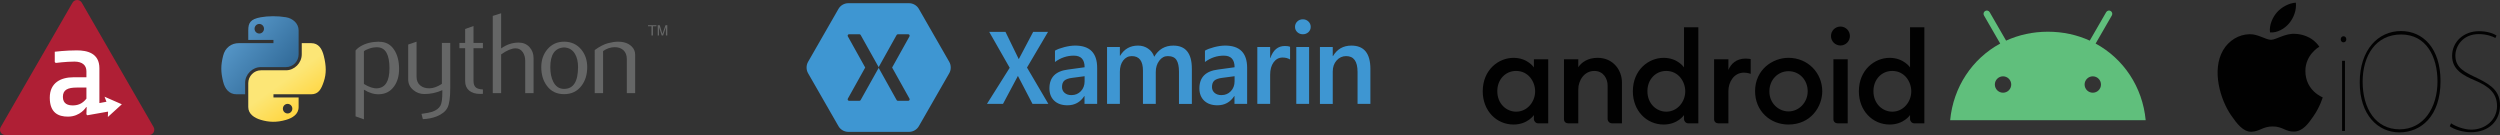
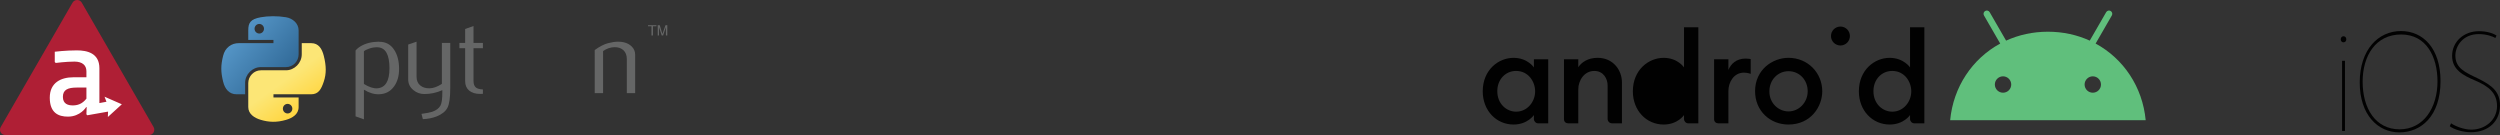
<svg xmlns="http://www.w3.org/2000/svg" id="Layer_2" data-name="Layer 2" viewBox="0 0 2661.6 143.79">
  <rect x="0" y="0" width="2661.6" height="143.79" fill="#333333" stroke="none" />
  <defs>
    <style>      .cls-1 {        fill: url(#linear-gradient);      }      .cls-2 {        fill: #010101;      }      .cls-3 {        fill: #fff;      }      .cls-4 {        fill: #656666;      }      .cls-5 {        fill: #af1f35;      }      .cls-6 {        fill: #60bf7c;      }      .cls-7 {        fill: url(#linear-gradient-2);      }      .cls-8 {        fill: #3e96d2;        fill-rule: evenodd;      }    </style>
    <linearGradient id="linear-gradient" x1="-966.33" y1="-7139.78" x2="-857.31" y2="-7233.58" gradientTransform="translate(776.46 -4034.93) scale(.56 -.57)" gradientUnits="userSpaceOnUse">
      <stop offset="0" stop-color="#5c9ed0" />
      <stop offset="1" stop-color="#326b99" />
    </linearGradient>
    <linearGradient id="linear-gradient-2" x1="-815.16" y1="-7290.34" x2="-854.09" y2="-7235.26" gradientTransform="translate(776.46 -4034.93) scale(.56 -.57)" gradientUnits="userSpaceOnUse">
      <stop offset="0" stop-color="#ffd53e" />
      <stop offset="1" stop-color="#fce676" />
    </linearGradient>
  </defs>
  <g id="Layer_1-2" data-name="Layer 1">
    <g id="g2303">
      <path id="path46" class="cls-4" d="M414.65,72.8c0-14.56-4.15-22.04-12.46-22.45-3.3-.16-6.53,.37-9.67,1.59-2.5,.9-4.19,1.78-5.08,2.68v34.76c5.31,3.33,10.03,4.88,14.14,4.64,8.7-.57,13.06-7.64,13.06-21.22Zm10.24,.6c0,7.4-1.74,13.54-5.22,18.42-3.89,5.53-9.28,8.37-16.17,8.53-5.2,.17-10.55-1.46-16.05-4.87v31.59l-8.91-3.18V53.77c1.46-1.79,3.34-3.33,5.62-4.64,5.3-3.09,11.75-4.68,19.33-4.76l.13,.13c6.93-.09,12.27,2.76,16.02,8.53,3.5,5.29,5.25,12.08,5.25,20.37Z" />
      <path id="path48" class="cls-4" d="M479.34,94.14c0,9.92-.99,16.79-2.98,20.62-2,3.82-5.8,6.87-11.41,9.14-4.55,1.79-9.47,2.77-14.76,2.93l-1.47-5.61c5.37-.73,9.15-1.46,11.35-2.19,4.32-1.46,7.28-3.7,8.91-6.71,1.31-2.45,1.95-7.12,1.95-14.03v-2.32c-6.09,2.77-12.48,4.14-19.15,4.14-4.39,0-8.26-1.37-11.59-4.14-3.74-3.01-5.61-6.83-5.61-11.46V47.43l8.91-3.05v37.32c0,3.99,1.29,7.06,3.86,9.21,2.57,2.15,5.91,3.19,9.99,3.11,4.08-.09,8.46-1.67,13.11-4.76V45.72h8.91v48.41Z" />
      <path id="path50" class="cls-4" d="M514.12,99.87c-1.06,.09-2.04,.12-2.93,.12-5.04,0-8.97-1.2-11.77-3.61-2.8-2.41-4.2-5.73-4.2-9.97V51.33h-6.1v-5.6h6.1v-14.88l8.9-3.17v18.05h10.01v5.6h-10.01v34.85c0,3.34,.9,5.71,2.69,7.1,1.54,1.14,3.99,1.79,7.32,1.96v4.64Z" />
-       <path id="path52" class="cls-4" d="M568.06,99.14h-8.91v-34.39c0-3.5-.82-6.51-2.45-9.03-1.88-2.85-4.49-4.27-7.85-4.27-4.08,0-9.19,2.15-15.32,6.46v41.22h-8.91V16.94l8.91-2.81V51.57c5.69-4.14,11.91-6.22,18.67-6.22,4.72,0,8.54,1.59,11.46,4.76,2.93,3.17,4.4,7.12,4.4,11.83v37.19h0Z" />
-       <path id="path54" class="cls-4" d="M615.41,71.4c0-5.59-1.06-10.21-3.18-13.87-2.52-4.45-6.42-6.8-11.71-7.05-9.77,.57-14.64,7.56-14.64,20.98,0,6.15,1.01,11.29,3.06,15.41,2.61,5.25,6.53,7.85,11.76,7.76,9.81-.08,14.71-7.82,14.71-23.23Zm9.76,.06c0,7.96-2.04,14.59-6.1,19.88-4.47,5.93-10.65,8.9-18.54,8.9s-13.91-2.97-18.3-8.9c-3.99-5.29-5.97-11.92-5.97-19.88,0-7.49,2.15-13.78,6.46-18.91,4.55-5.44,10.54-8.17,17.93-8.17s13.42,2.73,18.06,8.17c4.31,5.13,6.46,11.42,6.46,18.91Z" />
      <path id="path56" class="cls-4" d="M676.24,99.14h-8.91V62.8c0-3.99-1.2-7.1-3.6-9.34-2.4-2.23-5.6-3.31-9.58-3.23-4.23,.08-8.26,1.46-12.08,4.14v44.76h-8.91V53.28c5.13-3.73,9.85-6.17,14.15-7.31,4.06-1.06,7.65-1.59,10.74-1.59,2.12,0,4.1,.2,5.97,.61,3.5,.81,6.35,2.31,8.54,4.51,2.45,2.44,3.66,5.36,3.66,8.78v40.85Z" />
      <path id="path1948" class="cls-1" d="M290.54,17.27c-4.58,.02-8.96,.41-12.81,1.09-11.35,2-13.41,6.2-13.41,13.94v10.22h26.81v3.41h-36.87c-7.79,0-14.62,4.68-16.75,13.59-2.46,10.21-2.57,16.59,0,27.25,1.91,7.94,6.46,13.59,14.25,13.59h9.22v-12.25c0-8.85,7.66-16.66,16.75-16.66h26.78c7.46,0,13.41-6.14,13.41-13.62v-25.53c0-7.27-6.13-12.72-13.41-13.94-4.61-.77-9.38-1.12-13.97-1.09Zm-14.5,8.22c2.77,0,5.03,2.3,5.03,5.12s-2.26,5.09-5.03,5.09-5.03-2.28-5.03-5.09,2.25-5.12,5.03-5.12Z" />
      <path id="path1950" class="cls-7" d="M321.26,45.93v11.91c0,9.23-7.83,17-16.75,17h-26.78c-7.34,0-13.41,6.28-13.41,13.63v25.53c0,7.27,6.32,11.54,13.41,13.62,8.49,2.5,16.63,2.95,26.78,0,6.75-1.96,13.41-5.89,13.41-13.62v-10.22h-26.78v-3.41h40.19c7.79,0,10.7-5.44,13.41-13.59,2.8-8.4,2.68-16.48,0-27.25-1.93-7.76-5.6-13.59-13.41-13.59h-10.06Zm-15.06,64.66c2.78,0,5.03,2.28,5.03,5.09s-2.25,5.12-5.03,5.12-5.03-2.3-5.03-5.12,2.26-5.09,5.03-5.09Z" />
      <path id="text3004" class="cls-4" d="M693.59,37.78h1.56v-9.8h3.7v-1.17h-8.96v1.17h3.7v9.8m6.65,0h1.33v-8.95l2.9,8.95h1.49l3.02-8.92v8.92h1.46v-10.96h-1.93l-3.3,9.39-2.81-9.39h-2.15v10.96" />
    </g>
    <g>
      <path class="cls-5" d="M163.52,135.26L87.06,2.84c-1.01-1.76-2.89-2.84-4.92-2.84s-3.9,1.08-4.92,2.84L.76,135.26c-1.02,1.76-1.02,3.93,0,5.69,1.02,1.76,2.89,2.84,4.92,2.84H158.6c2.03,0,3.9-1.08,4.92-2.84,1.02-1.76,1.02-3.93,0-5.69" />
      <path class="cls-3" d="M92.01,105.02c-4.61,5.9-9.79,7.2-14.54,7.2-5.04,0-10.51-1.58-10.51-9.07s5.04-9.93,14.83-9.93h10.22v11.81h0Zm37.73,6.01l-18.43-8.07,2.03,5.37-7.51,1.4v-37.1c0-16.12-13.1-19-24.04-19-11.95,0-23.47,1.44-23.47,1.44v10.94l1.01,1.01s10.94-1.44,20.01-1.44c8.06,0,12.67,3.74,12.67,10.22v6.48h-13.97c-12.82,0-25.05,5.47-25.05,21.74s9.36,20.15,19.29,20.15c13.39,0,19.43-10.08,19.43-10.08h.57l-.29,7.63,1,1,22.06-3.9-.2,5.74,14.87-13.54h0Z" />
    </g>
    <g id="Page-1">
      <g id="xamarin-logo">
-         <path id="Logo" class="cls-8" d="M1099.24,110.61l-15.53-29.79-15.88,29.79h-17.08l24.21-38.45-21.79-38.21h17.31l14.14,29.03,15.32-29.03h15.83l-22.38,37.97,22.73,38.68h-16.9Zm55.36,0v-8.34h-.24c-4.21,6.55-10.18,9.82-17.9,9.82-5.95,0-10.64-1.62-14.06-4.85-3.43-3.27-5.14-7.65-5.14-13.14,0-11.76,6.6-18.44,19.79-20.06l17.67-2.43c0-8.24-3.82-12.37-11.46-12.37-7.29,0-13.98,2.25-20.09,6.75v-12.07c2.28-1.38,5.55-2.62,9.81-3.73,4.29-1.1,8.19-1.66,11.7-1.66,15.6,0,23.4,7.89,23.4,23.67v38.4h-13.47Zm-12.94-27.75c-4.06,.51-6.91,1.52-8.57,3.02-1.62,1.46-2.42,3.73-2.42,6.8,0,2.52,.93,4.6,2.78,6.21,1.85,1.58,4.27,2.37,7.27,2.37,4.06,0,7.41-1.4,10.04-4.2,2.64-2.8,3.96-6.29,3.96-10.47v-5.44l-13.06,1.72h0Zm113.53,27.75v-34.2c0-5.64-.89-9.82-2.66-12.54-1.73-2.76-4.85-4.14-9.34-4.14-3.58,0-6.6,1.66-9.04,4.97-2.44,3.27-3.66,7.24-3.66,11.89v34.02h-13.65v-35.38c0-10.34-3.96-15.5-11.88-15.5-3.7,0-6.76,1.56-9.16,4.67-2.36,3.12-3.54,7.18-3.54,12.19v34.02h-13.65V50.02h13.65v9.35h.24c4.37-7.22,10.75-10.83,19.14-10.83,4.02,0,7.56,1.07,10.64,3.2,3.11,2.09,5.3,4.99,6.56,8.7,4.61-7.93,11.38-11.89,20.33-11.89,13.16,0,19.73,8.21,19.73,24.62v37.46h-13.71Zm59.08,0v-8.34h-.24c-4.21,6.55-10.18,9.82-17.9,9.82-5.95,0-10.64-1.62-14.06-4.85-3.43-3.27-5.14-7.65-5.14-13.14,0-11.76,6.6-18.44,19.79-20.06l17.67-2.43c0-8.24-3.82-12.37-11.46-12.37-7.29,0-13.98,2.25-20.09,6.75v-12.07c2.28-1.38,5.55-2.62,9.81-3.73,4.29-1.1,8.19-1.66,11.7-1.66,15.6,0,23.4,7.89,23.4,23.67v38.4h-13.47Zm-12.94-27.75c-4.06,.51-6.91,1.52-8.57,3.02-1.62,1.46-2.42,3.73-2.42,6.8,0,2.52,.93,4.6,2.78,6.21,1.85,1.58,4.27,2.37,7.27,2.37,4.06,0,7.41-1.4,10.04-4.2,2.64-2.8,3.96-6.29,3.96-10.47v-5.44l-13.06,1.72h0Zm72.13-19.53c-2.25-1.38-4.88-2.07-7.92-2.07-3.94,0-7.15,1.7-9.63,5.09-2.44,3.39-3.66,7.81-3.66,13.25v31.01h-13.65V50.02h13.65v11.78h.24c2.91-8.56,8.07-12.84,15.48-12.84,2.4,0,4.23,.28,5.49,.83v13.55h0Zm13.59-26.86c-2.32,0-4.29-.75-5.91-2.25-1.61-1.54-2.42-3.41-2.42-5.62s.81-4.2,2.42-5.74c1.62-1.54,3.58-2.31,5.91-2.31,2.36,0,4.35,.79,5.97,2.37,1.61,1.54,2.42,3.43,2.42,5.68s-.81,4.08-2.42,5.62c-1.62,1.5-3.6,2.25-5.97,2.25Zm-6.97,74.14V50.02h13.65v60.59h-13.65Zm65.23,0v-34.02c0-11.24-4.04-16.86-12.11-16.86-4.06,0-7.46,1.56-10.22,4.67-2.72,3.08-4.08,7-4.08,11.78v34.44h-13.65V50.02h13.65v9.7h.24c4.41-7.46,10.95-11.18,19.62-11.18,13.47,0,20.21,8.28,20.21,24.85v37.22h-13.65ZM903,3.42c-4.15,0-8.2,2.37-10.29,5.97l-32.46,56.54c-2.05,3.61-2.05,8.33,0,11.94l32.46,56.54c2.09,3.6,6.15,5.96,10.29,5.97h64.92c4.15,0,8.2-2.37,10.29-5.97l32.46-56.54c2.05-3.61,2.05-8.33,0-11.94l-32.46-56.54c-2.09-3.6-6.15-5.96-10.29-5.97h-64.92Zm.59,33.08c.09,0,.18,0,.27,0h11.2c.5,.01,.98,.3,1.22,.73l19,33.94c.1,.17,.16,.35,.18,.55,.02-.19,.08-.38,.18-.55l18.95-33.94c.26-.44,.76-.73,1.27-.73h11.2c.99,0,1.73,1.26,1.27,2.14l-18.54,33.26,18.54,33.21c.51,.89-.25,2.2-1.27,2.19h-11.2c-.52,0-1.03-.31-1.27-.77l-18.95-33.94c-.1-.17-.16-.35-.18-.55-.02,.19-.08,.38-.18,.55l-19,33.94c-.24,.45-.72,.75-1.22,.77h-11.2c-1.02,0-1.78-1.3-1.27-2.19l18.54-33.21-18.54-33.26c-.44-.8,.1-1.97,1-2.14h0Z" />
-       </g>
+         </g>
    </g>
    <g>
      <g id="g80302">
        <path id="path825" class="cls-2" d="M1611.37,61.58c-16.17,0-32.79,12.95-32.79,35.63,0,20.73,14.62,35.37,32.79,35.37,15,0,21.69-10.07,21.69-10.07v4.39c0,2.07,1.96,4.39,4.39,4.39h10.84V63.13h-15.23v8.65s-6.74-10.2-21.69-10.2h0Zm2.71,13.94c13.31,0,20.29,11.7,20.29,21.69,0,11.12-8.29,21.68-20.26,21.68-10.01,0-20.03-8.11-20.03-21.83,0-12.39,8.63-21.54,20.01-21.54Z" />
        <path id="path829" class="cls-2" d="M1669.46,131.29c-2.34,0-4.39-1.68-4.39-4.39V63.13h15.23v8.43c3.45-5.19,10.2-10,20.55-10,16.92,0,25.93,13.49,25.93,26.1v43.63h-10.59c-2.78,0-4.65-2.32-4.65-4.65v-35.63c0-6.99-4.28-15.48-14.19-15.48-10.69,0-17.05,10.1-17.05,19.61v36.15h-10.84Z" />
-         <path id="path833" class="cls-2" d="M1771.19,61.58c-16.17,0-32.79,12.95-32.79,35.63,0,20.73,14.62,35.37,32.79,35.37,15,0,21.69-10.07,21.69-10.07v4.39c0,2.07,1.96,4.39,4.39,4.39h10.84V29.05h-15.23v42.73s-6.74-10.2-21.69-10.2h0Zm2.71,13.94c13.31,0,20.29,11.7,20.29,21.69,0,11.12-8.29,21.68-20.26,21.68-10.01,0-20.03-8.11-20.03-21.83,0-12.39,8.63-21.54,20.01-21.54Z" />
+         <path id="path833" class="cls-2" d="M1771.19,61.58c-16.17,0-32.79,12.95-32.79,35.63,0,20.73,14.62,35.37,32.79,35.37,15,0,21.69-10.07,21.69-10.07v4.39c0,2.07,1.96,4.39,4.39,4.39h10.84V29.05h-15.23v42.73s-6.74-10.2-21.69-10.2h0Zm2.71,13.94Z" />
        <path id="path835" class="cls-2" d="M1829.28,131.29c-2.34,0-4.39-1.68-4.39-4.39V63.13h15.23v11.36c2.62-6.36,8.28-12.13,18.33-12.13,2.8,0,5.42,.52,5.42,.52v15.75s-3.27-1.29-7.23-1.29c-10.69,0-16.52,10.1-16.52,19.61v34.35h-10.84Z" />
-         <path id="path837" class="cls-2" d="M1956.31,131.29c-2.34,0-4.39-1.68-4.39-4.39V63.13h15.23v68.16h-10.84Z" />
        <path id="path839" class="cls-2" d="M2011.82,61.58c-16.17,0-32.79,12.95-32.79,35.63,0,20.73,14.62,35.37,32.79,35.37,15,0,21.69-10.07,21.69-10.07v4.39c0,2.07,1.96,4.39,4.39,4.39h10.84V29.05h-15.23v42.73s-6.74-10.2-21.69-10.2h0Zm2.71,13.94c13.31,0,20.29,11.7,20.29,21.69,0,11.12-8.29,21.68-20.26,21.68-10.01,0-20.03-8.11-20.03-21.83,0-12.39,8.63-21.54,20.01-21.54Z" />
        <circle id="path841" class="cls-2" cx="1959.41" cy="38.35" r="10.08" />
        <path id="path843" class="cls-2" d="M1904.05,61.56c-16.93,0-35.53,12.64-35.53,35.53,0,20.86,15.84,35.49,35.49,35.49,24.22,0,36.04-19.47,36.04-35.36,0-19.5-15.23-35.66-36.01-35.66h0Zm.06,14.23c11.71,0,20.44,9.44,20.44,21.35s-9.27,21.47-20.41,21.47c-10.34,0-20.39-8.41-20.39-21.27s9.56-21.55,20.35-21.55h0Z" />
      </g>
      <path id="path80319" class="cls-6" d="M2231.08,46.38l17.27-29.91c.97-1.68,.39-3.81-1.27-4.78-1.65-.97-3.81-.41-4.76,1.27l-17.49,30.3c-13.35-6.1-28.37-9.49-44.53-9.49s-31.18,3.4-44.53,9.49l-17.49-30.3c-.97-1.68-3.1-2.24-4.78-1.27-1.68,.97-2.24,3.1-1.27,4.78l17.27,29.91c-29.78,16.13-49.94,46.27-53.28,81.56h208.16c-3.33-35.28-23.5-65.42-53.3-81.56Zm-98.57,52.32c-4.83,0-8.72-3.92-8.72-8.72s3.92-8.72,8.72-8.72,8.72,3.92,8.72,8.72c.02,4.8-3.9,8.72-8.72,8.72Zm95.56,0c-4.83,0-8.72-3.92-8.72-8.72s3.92-8.72,8.72-8.72,8.72,3.92,8.72,8.72c.02,4.8-3.9,8.72-8.72,8.72Z" />
    </g>
    <g>
-       <path class="cls-2" d="M2454.41,75.86c.19,20.8,18.24,27.72,18.44,27.8-.15,.49-2.88,9.86-9.51,19.54-5.73,8.37-11.67,16.71-21.04,16.88-9.2,.17-12.16-5.46-22.68-5.46s-13.8,5.28-22.51,5.63c-9.04,.34-15.92-9.05-21.7-17.39-11.8-17.06-20.82-48.21-8.71-69.23,6.02-10.44,16.77-17.05,28.43-17.22,8.88-.17,17.25,5.97,22.68,5.97s15.6-7.38,26.31-6.3c4.48,.19,17.06,1.81,25.13,13.63-.65,.4-15.01,8.76-14.85,26.15m-17.29-51.06c4.8-5.81,8.03-13.89,7.15-21.94-6.92,.28-15.28,4.61-20.24,10.41-4.45,5.14-8.34,13.37-7.29,21.26,7.71,.6,15.59-3.92,20.38-9.73" />
      <g>
        <path class="cls-2" d="M2497.97,41.82c0,1.87-1.14,3.25-3.08,3.25-1.62,0-2.84-1.38-2.84-3.25s1.3-3.25,3-3.25,2.92,1.46,2.92,3.25Zm-4.49,97.56V64.76h3.06v74.63h-3.06Z" />
        <path class="cls-2" d="M2598.28,86.21c0,37.62-20.89,54.73-43.75,54.73s-42.27-18.5-42.27-53.17,19.57-54.73,43.91-54.73c23.85,0,42.1,18.81,42.1,53.17Zm-82.92,.78c0,28.53,13.83,50.69,39.31,50.69s40.38-22.84,40.38-51.01c0-26.12-11.79-49.96-38.71-49.96s-40.99,22.45-40.99,50.29Z" />
        <path class="cls-2" d="M2609.51,131.3c5.13,3.42,13.99,6.72,21.61,6.72,14.46,0,27.32-10.12,27.32-25,0-13.82-8.57-21.03-23.11-27.22-13.02-5.54-24.72-11.56-24.72-26.33s12.13-26.27,28.61-26.27c8.86,0,15.55,2.49,18.66,4.66l-1.24,2.68c-2.64-1.86-9.79-4.24-17.56-4.24-17.42,0-25,13.16-25,22.85,0,13.38,10.37,17.86,23.74,24.23,15.55,7.62,23.79,14.33,23.79,28.95,0,15.7-11.19,28.45-31.09,28.45-8.24,0-17.72-2.8-22.39-6.37l1.39-3.11Z" />
      </g>
    </g>
  </g>
</svg>